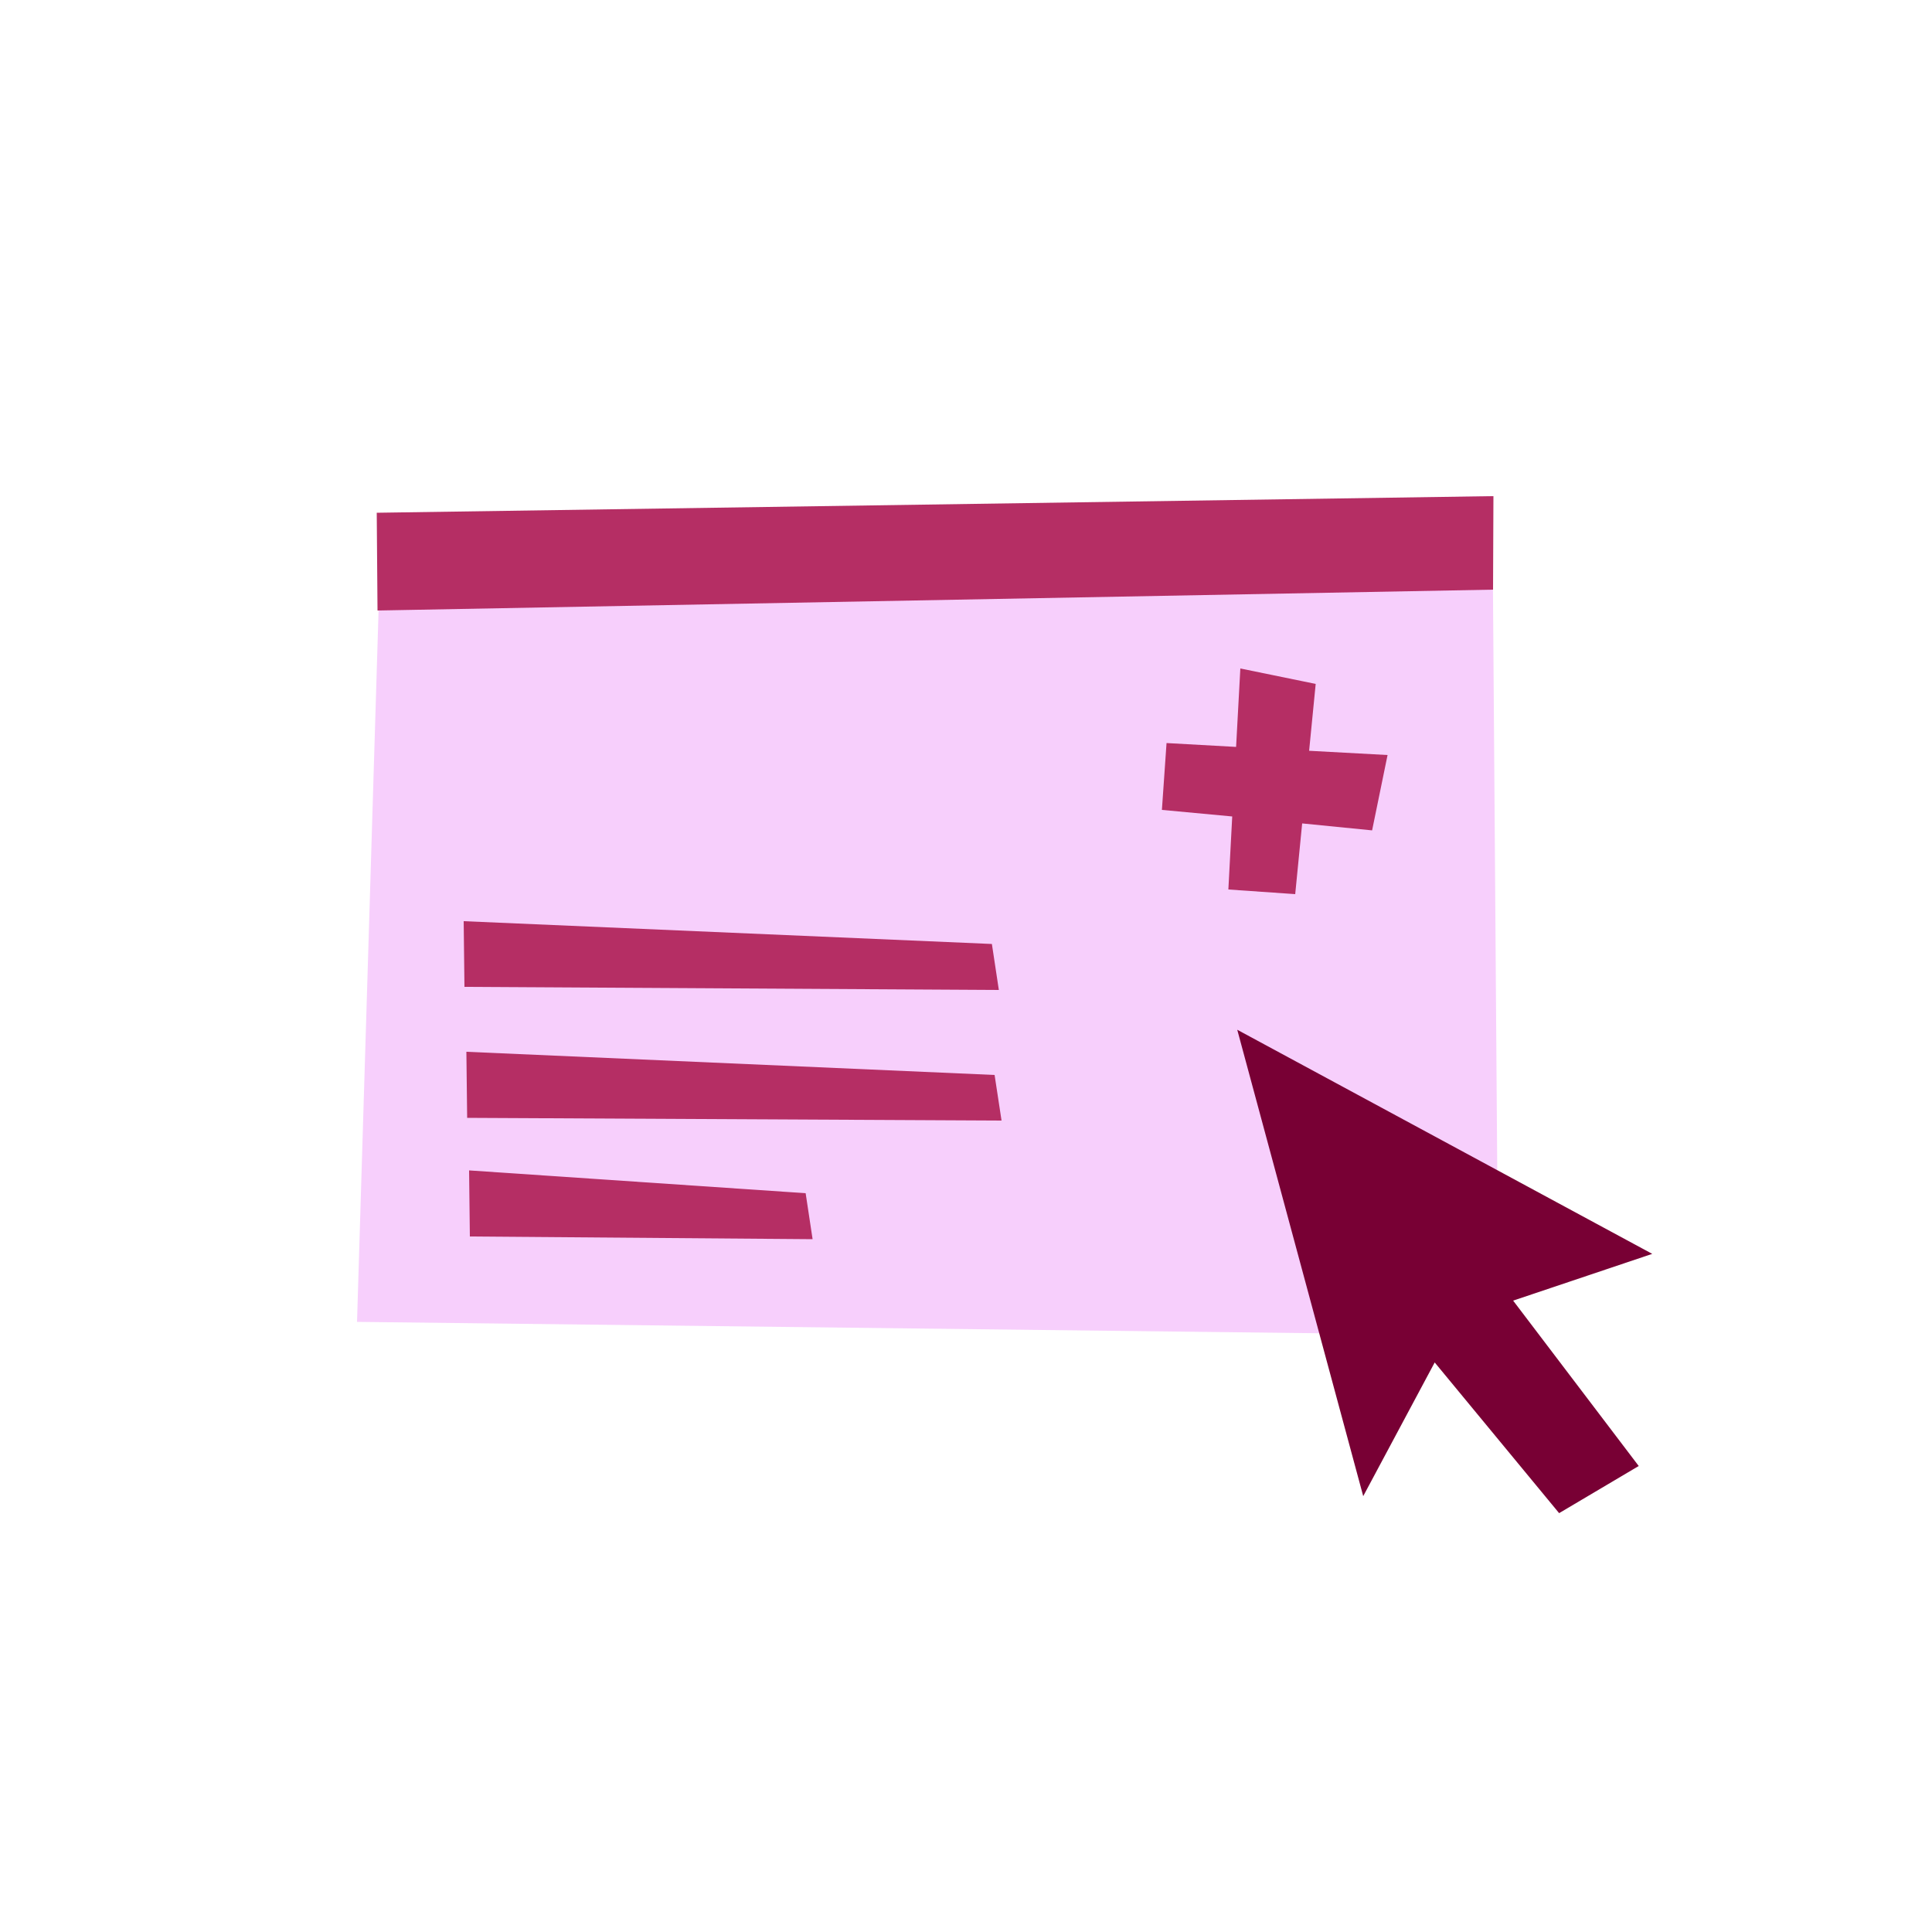
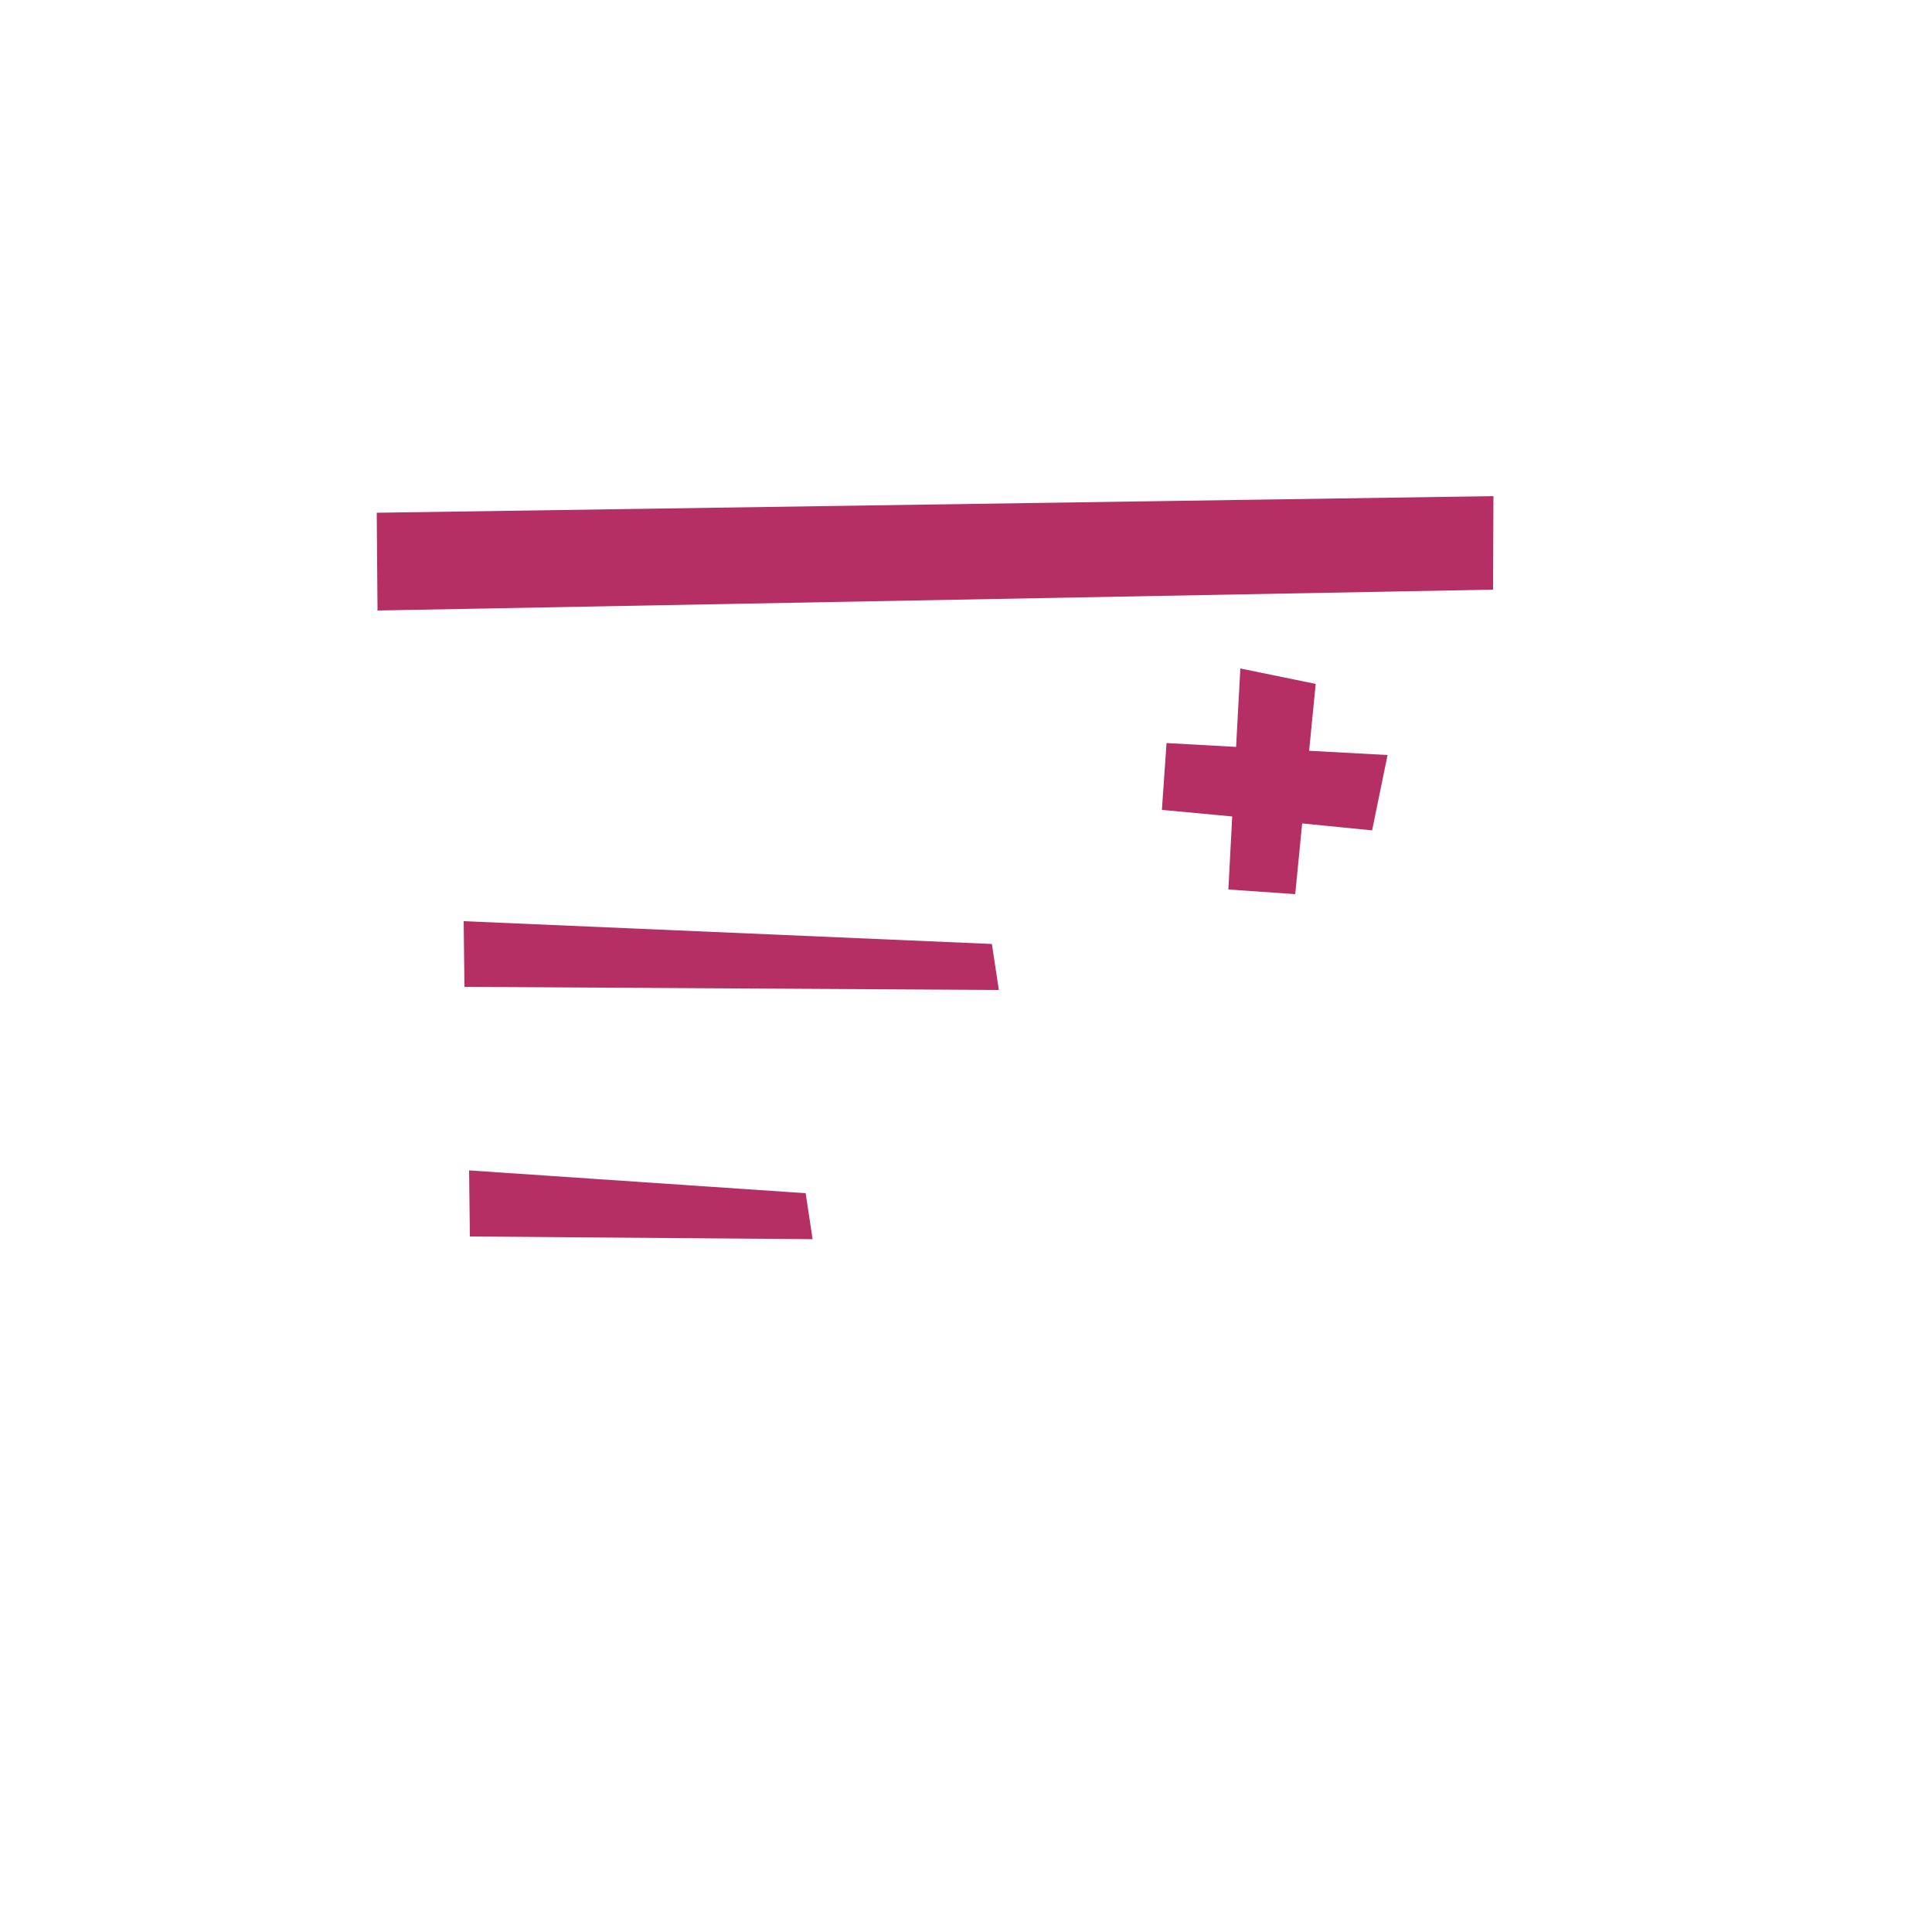
<svg xmlns="http://www.w3.org/2000/svg" id="Calque_1" viewBox="0 0 50 50">
  <defs>
    <style>.cls-1{fill:#b52e64;}.cls-2{fill:#f7cffc;}.cls-3{fill:#780034;}</style>
  </defs>
  <g id="Transition_hormonale">
-     <polygon class="cls-2" points="9.87 13.4 9.24 34.21 38.78 34.56 38.62 12.84 9.87 13.4" />
    <polygon class="cls-1" points="35.91 19.54 33.88 19.43 34.05 17.7 32.1 17.3 31.99 19.33 30.19 19.23 30.07 20.96 31.89 21.13 31.79 23.02 33.52 23.14 33.7 21.31 35.51 21.49 35.91 19.54" />
    <polygon class="cls-1" points="20.85 30.88 12.14 30.29 12.16 32 21.03 32.07 20.85 30.88" />
-     <polygon class="cls-1" points="25.74 27.82 12.07 27.22 12.09 28.93 25.92 29 25.74 27.82" />
    <polygon class="cls-1" points="25.67 24.43 12 23.84 12.02 25.54 25.85 25.62 25.67 24.43" />
    <polygon class="cls-1" points="38.65 12.84 9.75 13.27 9.77 15.8 38.64 15.26 38.65 12.84" />
-     <polygon class="cls-3" points="32.02 26.65 35.28 38.72 37.13 35.26 40.35 39.16 42.41 37.94 39.16 33.66 42.76 32.45 32.02 26.65" />
  </g>
</svg>